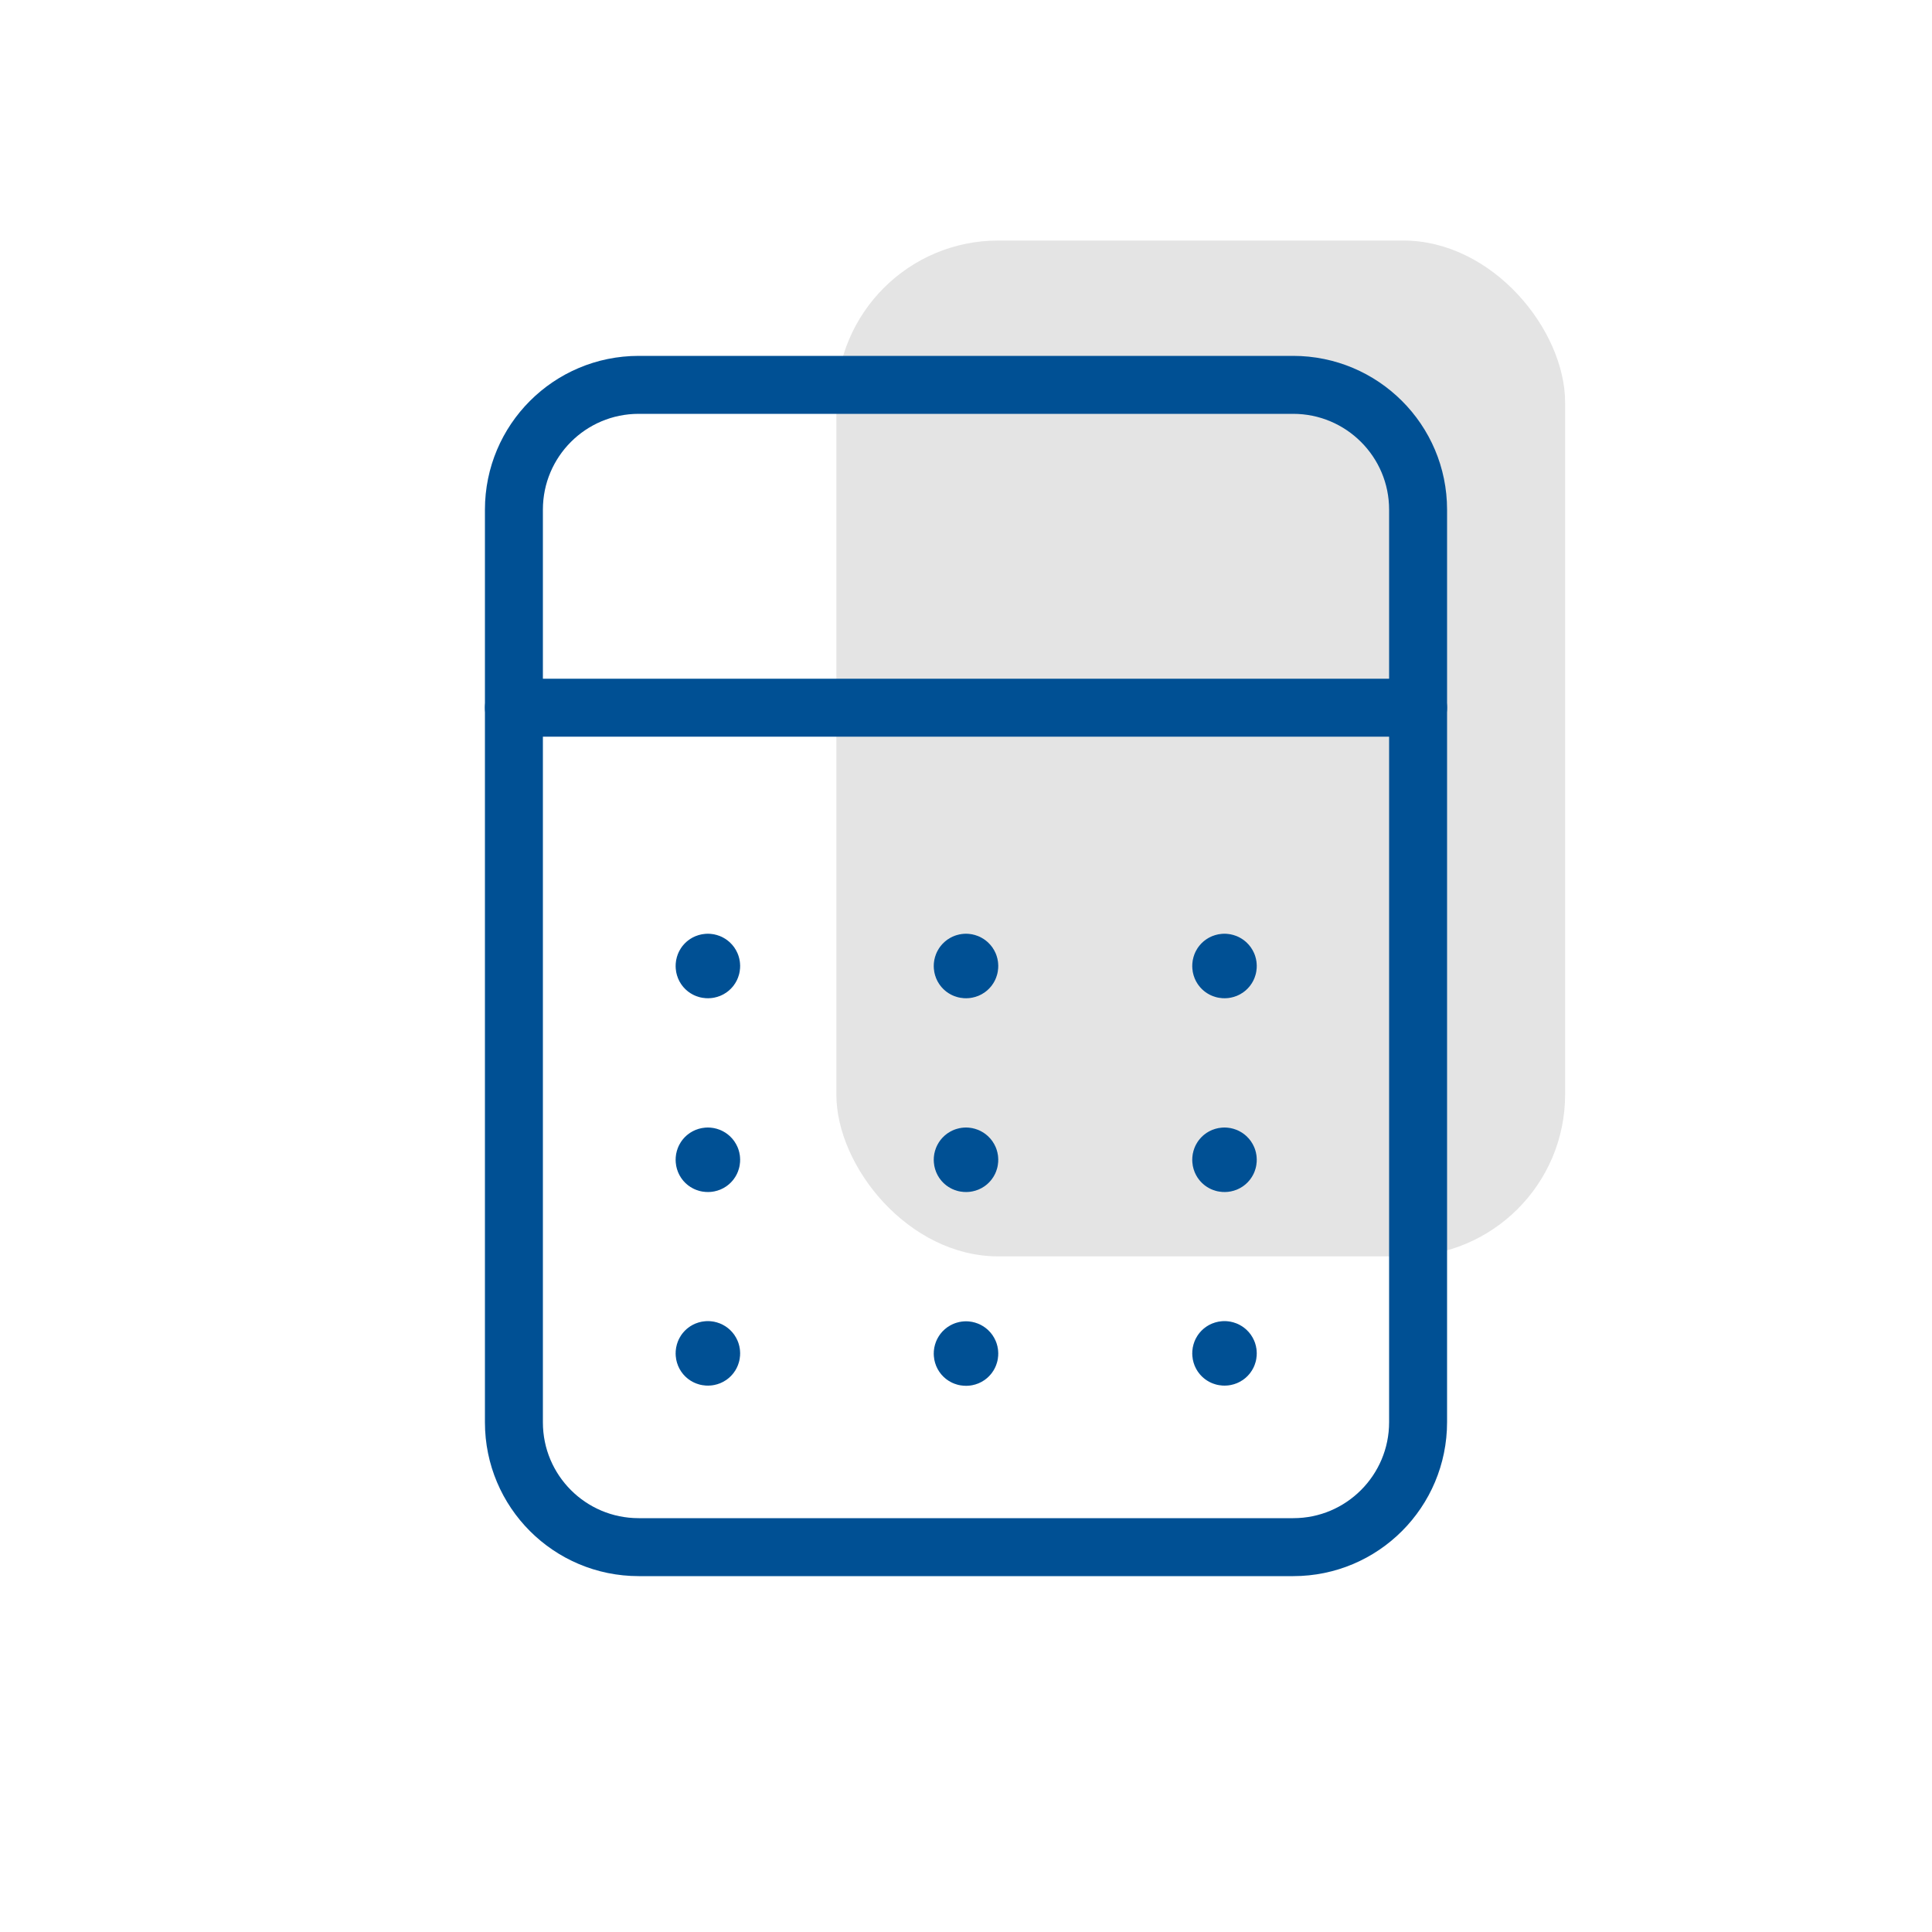
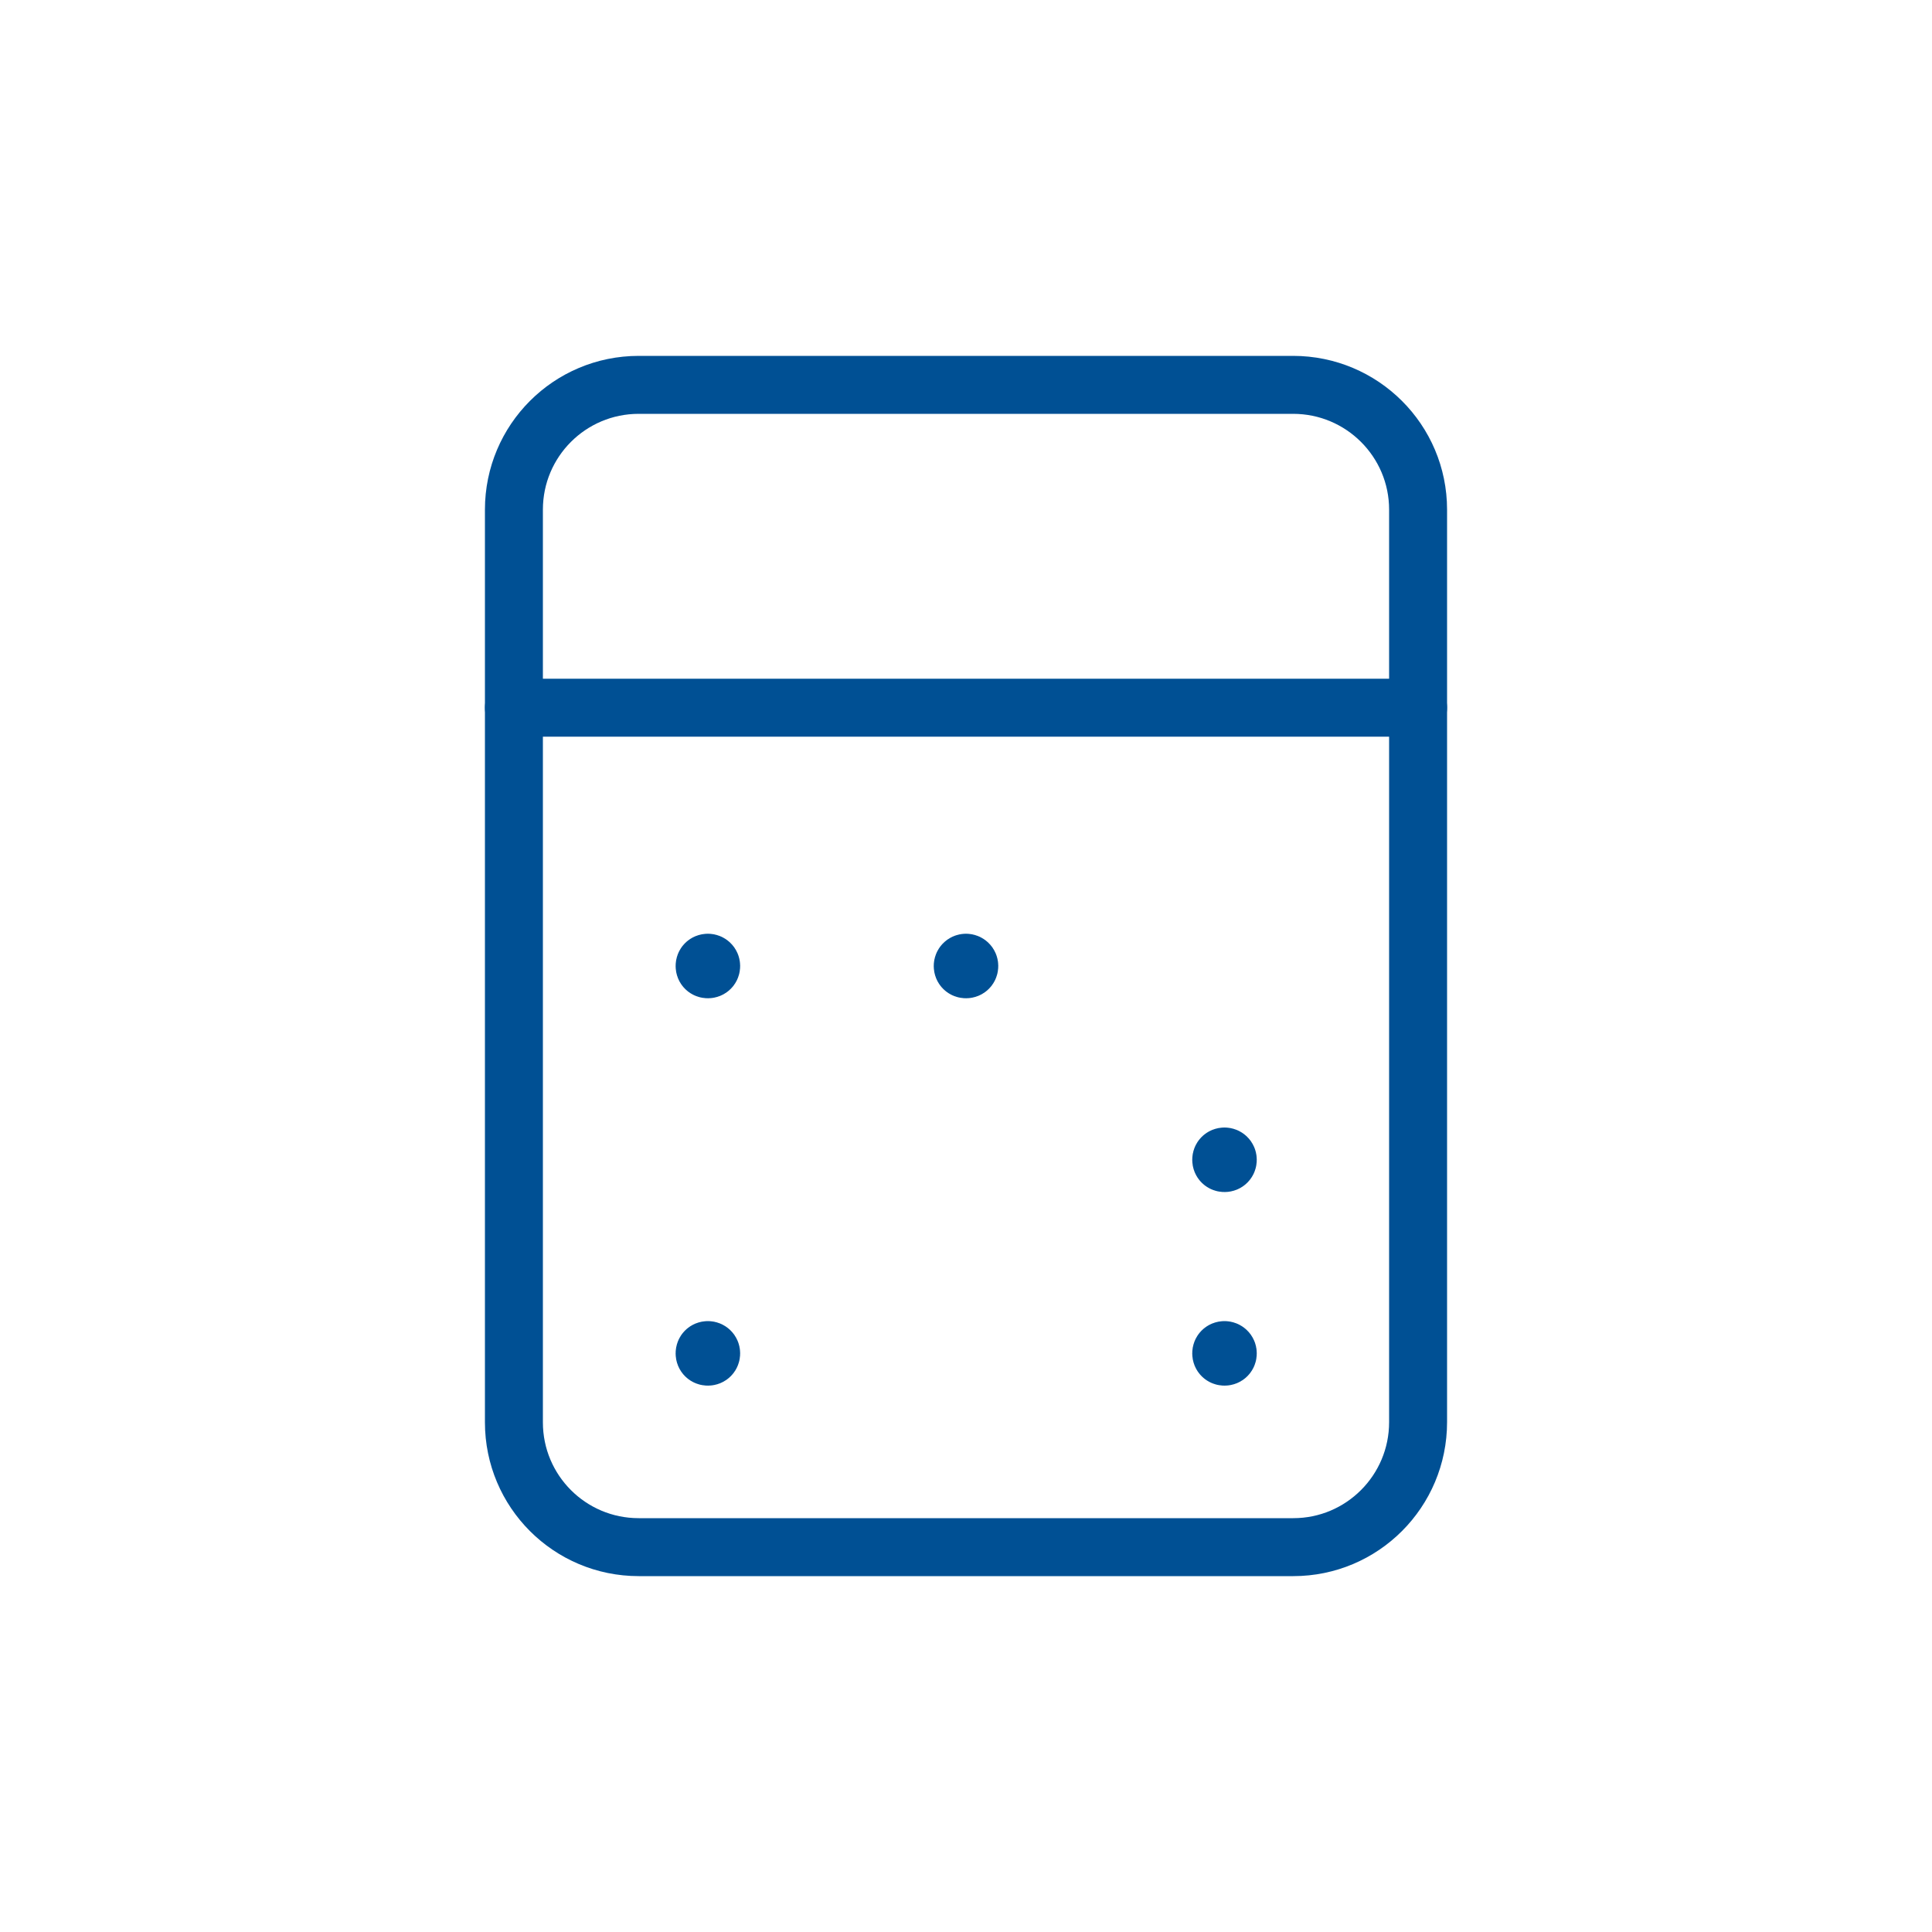
<svg xmlns="http://www.w3.org/2000/svg" id="a" viewBox="0 0 100 100">
-   <rect x="43.29" y="12.45" width="37.72" height="52.58" rx="8.38" ry="8.38" style="fill:#e4e4e4;" />
  <path d="M66.93,80.08h-33.87c-3.57,0-6.46-2.89-6.46-6.46V26.38c0-3.57,2.89-6.46,6.46-6.46h33.87c3.57,0,6.47,2.89,6.47,6.46v47.23c0,3.57-2.89,6.47-6.46,6.47Z" style="fill:none; stroke:#005094; stroke-linecap:round; stroke-linejoin:round; stroke-width:3px;" />
  <path d="M73.4,36.63H26.6" style="fill:none; stroke:#005094; stroke-linecap:round; stroke-linejoin:round; stroke-width:3px;" />
-   <path d="M36.64,59.86c.09,0,.17.07.17.17s-.07.17-.17.17-.17-.07-.17-.17.07-.17.17-.17" style="fill:none; stroke:#005094; stroke-linecap:round; stroke-linejoin:round; stroke-width:3px;" />
-   <path d="M50,59.86c.09,0,.17.07.17.17s-.07.17-.17.17-.17-.07-.17-.17c0-.09.07-.17.17-.17" style="fill:none; stroke:#005094; stroke-linecap:round; stroke-linejoin:round; stroke-width:3px;" />
  <path d="M63.38,59.86c.09,0,.17.07.17.17s-.07.17-.17.17-.17-.07-.17-.17.07-.17.17-.17" style="fill:none; stroke:#005094; stroke-linecap:round; stroke-linejoin:round; stroke-width:3px;" />
  <path d="M36.64,49.83c.09,0,.17.07.17.17s-.07.17-.17.17-.17-.07-.17-.17.07-.17.17-.17" style="fill:none; stroke:#005094; stroke-linecap:round; stroke-linejoin:round; stroke-width:3px;" />
  <path d="M50,49.83c.09,0,.17.07.17.17s-.07.17-.17.17-.17-.07-.17-.17c0-.09.07-.17.17-.17" style="fill:none; stroke:#005094; stroke-linecap:round; stroke-linejoin:round; stroke-width:3px;" />
-   <path d="M63.38,49.83c.09,0,.17.07.17.17s-.07.17-.17.17-.17-.07-.17-.17.07-.17.17-.17" style="fill:none; stroke:#005094; stroke-linecap:round; stroke-linejoin:round; stroke-width:3px;" />
  <path d="M36.64,69.88c.09,0,.17.07.17.17s-.07.17-.17.17-.17-.07-.17-.17.07-.17.17-.17" style="fill:none; stroke:#005094; stroke-linecap:round; stroke-linejoin:round; stroke-width:3px;" />
-   <path d="M50,69.89c.09,0,.17.07.17.17s-.07.17-.17.17-.17-.07-.17-.17c0-.09.07-.17.17-.17" style="fill:none; stroke:#005094; stroke-linecap:round; stroke-linejoin:round; stroke-width:3px;" />
  <path d="M63.38,69.88c.09,0,.17.07.17.17s-.07.17-.17.17-.17-.07-.17-.17.07-.17.17-.17" style="fill:none; stroke:#005094; stroke-linecap:round; stroke-linejoin:round; stroke-width:3px;" />
</svg>